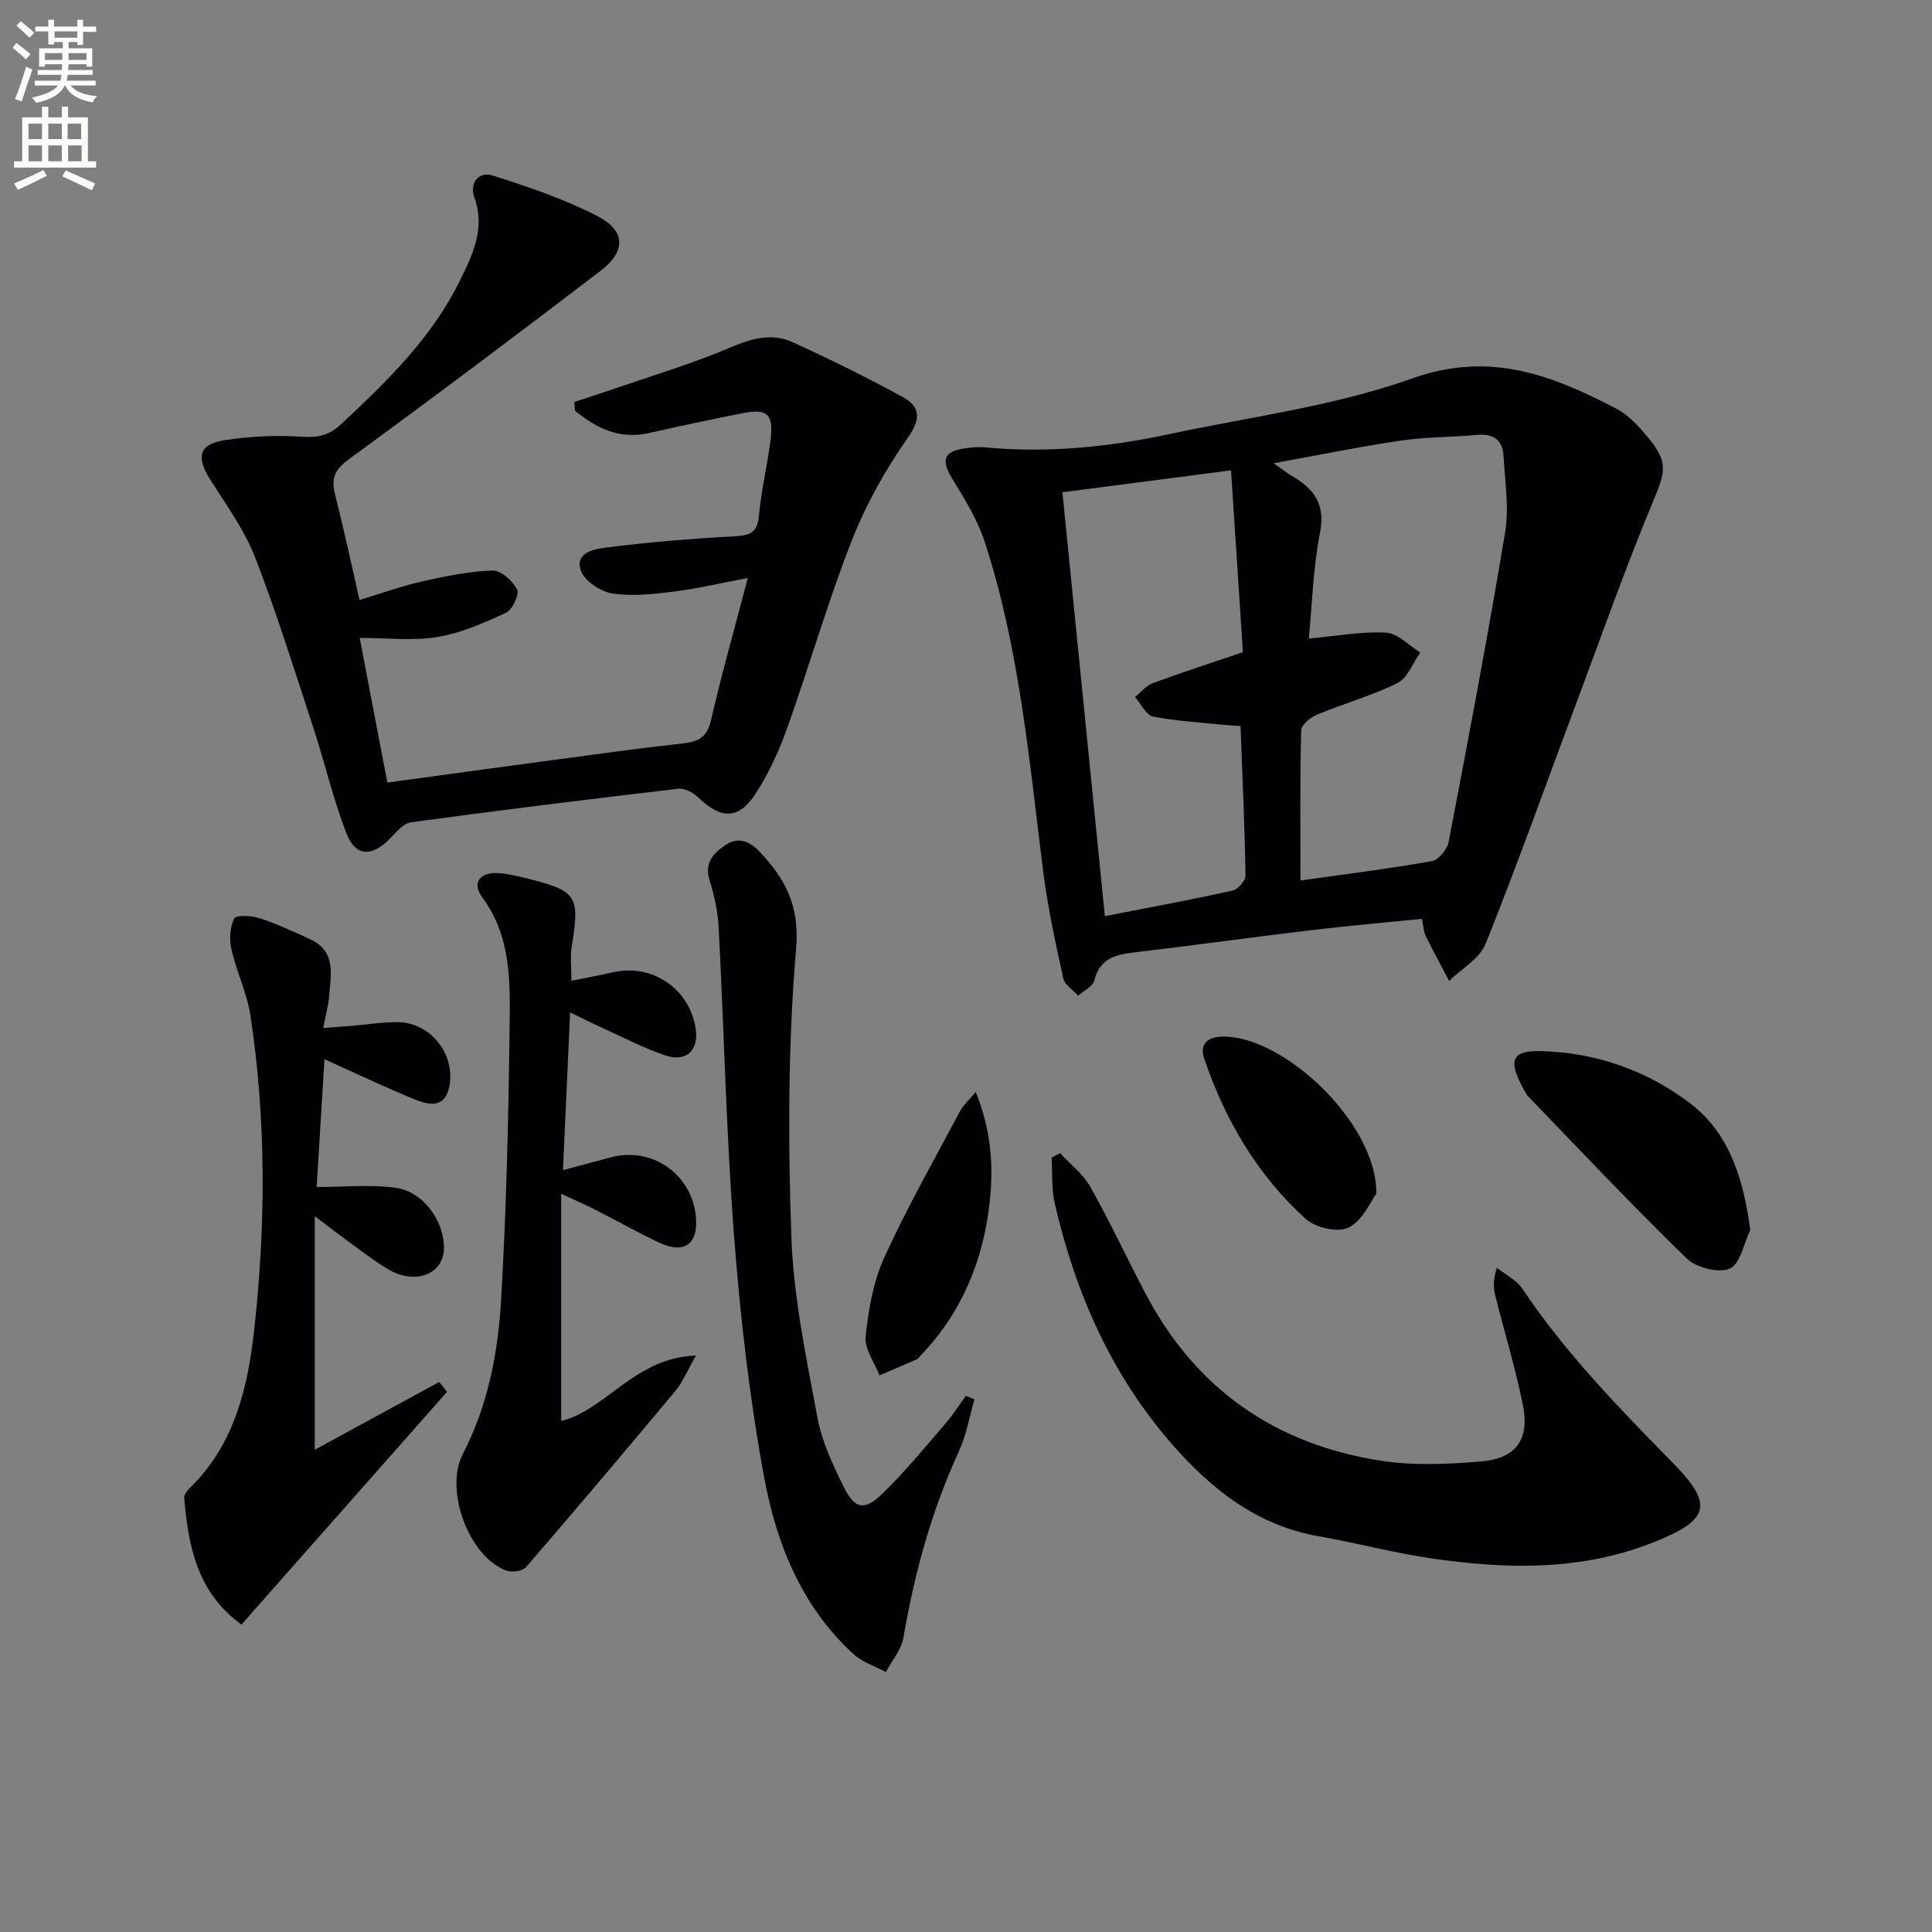
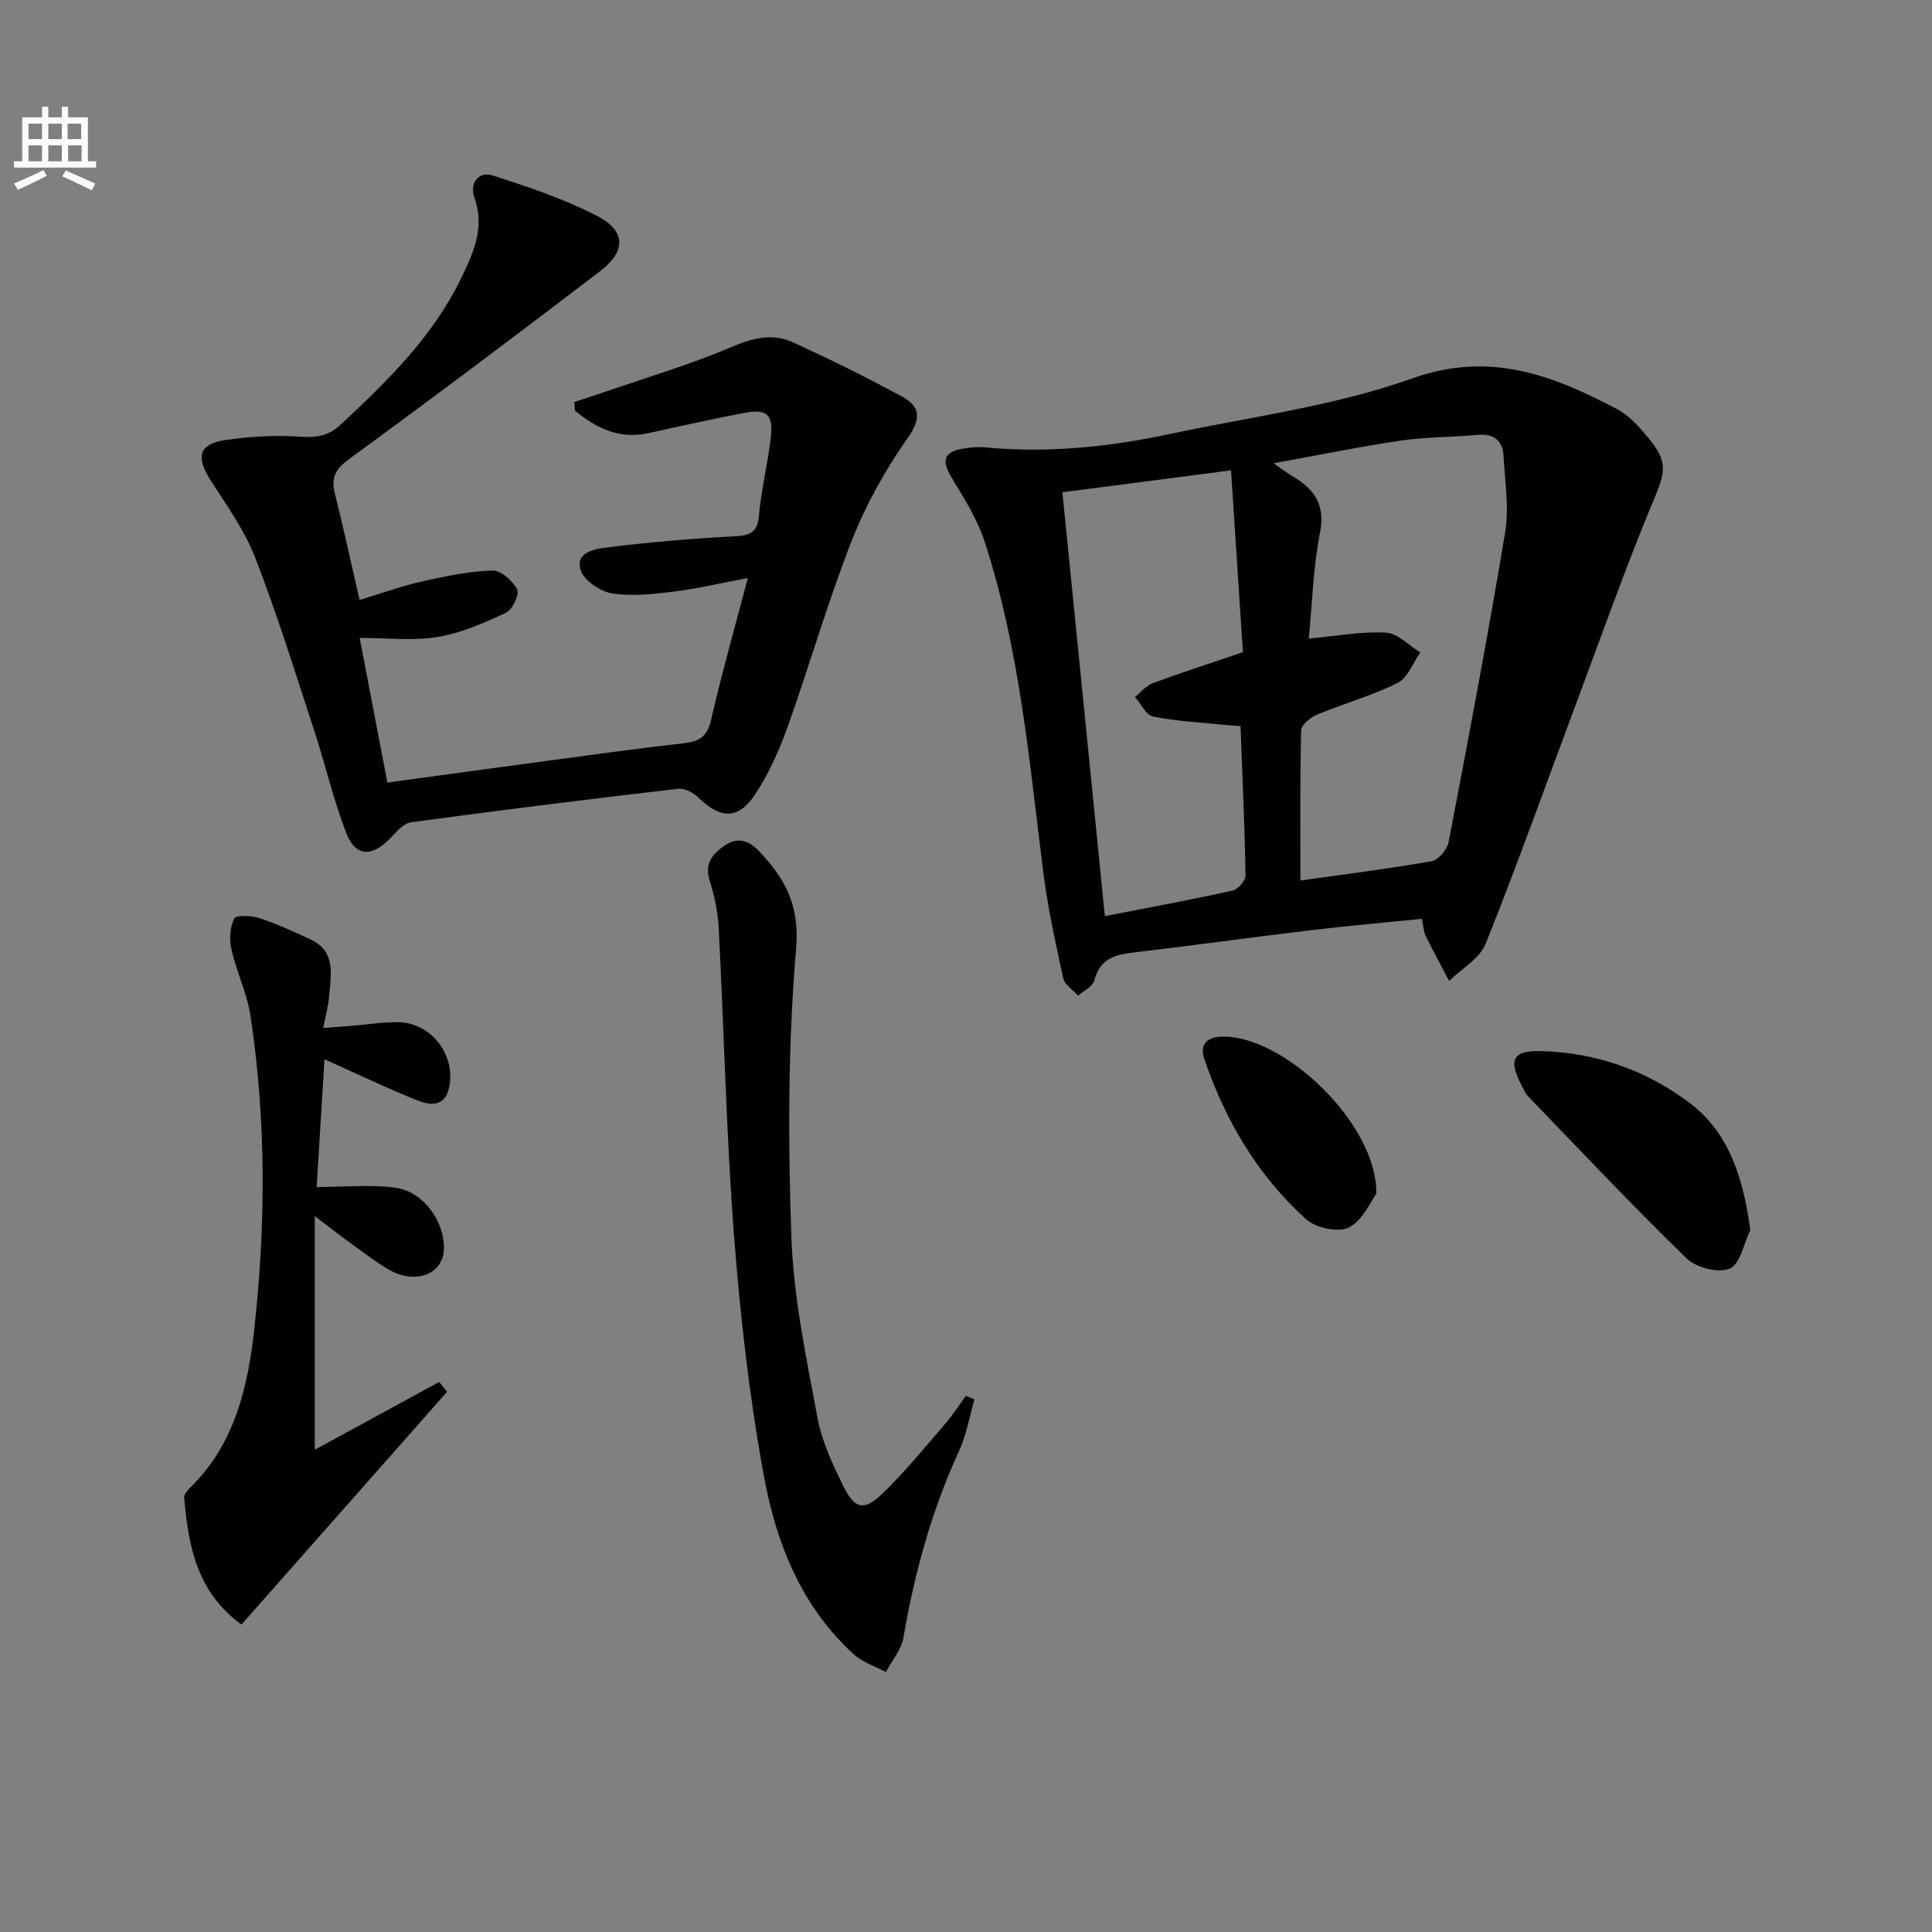
<svg xmlns="http://www.w3.org/2000/svg" enable-background="new 0 0 400 400" viewBox="0 0 400 400">
  <rect x="0" y="0" width="400" height="400" fill="#808080" stroke="none" />
-   <path d="m2.6 9.9.8-1c.9.7 1.9 1.4 2.9 2.3l-.9 1.1c-1.1-1-2-1.8-2.8-2.4zm.5 10.6c.9-2.1 1.6-4.3 2.3-6.7.4.2.8.4 1.3.6-.7 2.1-1.5 4.3-2.2 6.6zm.3-15.2.9-.9c1 .8 2 1.6 2.8 2.4l-1 1c-.9-.9-1.8-1.7-2.7-2.5zm12.6-1.2h1.2v1.4h2.7v1.1h-2.7v2.7h-1.2v-.6h-1.8v1.3h4.9v3.8h-1.2v-.5h-3.7c0 .4-.1.9-.1 1.2h5.1v1h-5.2c0 .5-.1.9-.2 1.2h6v1h-5.2c1.1 1.3 2.9 2 5.5 2.2-.4.4-.7.8-.9 1.3-2.9-.5-4.8-1.6-5.7-3.5h-.1c-.8 1.7-2.7 2.9-5.9 3.6-.2-.4-.6-.8-.9-1.1 2.8-.6 4.6-1.4 5.4-2.5h-4.8v-1h5.3c.1-.3.2-.7.2-1.2h-4.9v-1h5c0-.4 0-.8.1-1.2h-3.6v.5h-1.2v-3.8h4.9v-1.3h-1.8v.5h-1.2v-2.7h-2.7v-1h2.7v-1.4h1.2v1.4h4.8zm-6.7 8.3h3.6c0-.4 0-.9 0-1.4h-3.6zm1.9-4.6h4.8v-1.3h-4.7v1.3zm6.7 3.2h-3.7v1.4h3.7z" fill="#fbfcfa" />
  <path d="m8.7 22.1h1.3v2.2h2.8v-2.2h1.3v2.2h4.1v9.1h1.7v1.3h-17v-1.3h1.7v-9.1h4.1zm.3 13.1.7 1.2c-1.8.9-3.8 1.9-6 2.9-.2-.4-.5-.8-.8-1.3 2.3-1 4.4-1.9 6.1-2.8zm-3.1-6.4h2.8v-3.2h-2.8zm0 4.6h2.8v-3.3h-2.8zm4.1-4.6h2.8v-3.2h-2.8zm0 4.6h2.8v-3.3h-2.8zm3.6 1.9c2.1.9 4.1 1.8 6.1 2.7l-.7 1.4c-2.2-1.1-4.2-2-6.1-2.9zm3.2-9.7h-2.8v3.2h2.8zm-2.7 7.8h2.8v-3.3h-2.8z" fill="#fbfcfa" />
  <g fill="#010104">
    <path d="m294.38 190.23c-7.81.79-15.53 1.47-23.22 2.39-11.87 1.42-23.7 3.07-35.57 4.47-4.08.48-7.78.94-9.02 5.89-.32 1.26-2.19 2.12-3.35 3.17-1.06-1.19-2.78-2.23-3.08-3.59-1.59-7.26-3.19-14.55-4.13-21.92-2.92-23.04-4.89-46.25-12.14-68.48-1.51-4.62-4.2-8.93-6.76-13.12-2.25-3.7-1.78-5.51 2.43-6.18 1.47-.24 3-.37 4.48-.23 12.83 1.2 25.49-.06 38.02-2.74 16.84-3.6 34.21-5.79 50.3-11.53 16.13-5.76 29.05-.67 42.37 6.29 2.55 1.33 4.68 3.74 6.57 6.02 4.22 5.11 3.48 7.11.95 13.19-5.79 13.91-10.8 28.16-16.08 42.28-6.15 16.43-12.03 32.97-18.56 49.25-1.24 3.08-4.98 5.16-7.56 7.7-1.63-3.1-3.3-6.17-4.85-9.3-.42-.86-.45-1.9-.8-3.56zm-25.14-7.93c8.81-1.24 18.03-2.4 27.18-4 1.39-.24 3.2-2.4 3.49-3.92 4.09-21.33 8.14-42.67 11.7-64.08.86-5.15-.02-10.61-.32-15.92-.18-3.2-2.03-4.64-5.36-4.34-5.29.48-10.66.41-15.9 1.18-8.47 1.24-16.87 2.98-26.34 4.69 1.96 1.37 2.85 2.08 3.83 2.65 4.53 2.65 6.94 5.83 5.77 11.75-1.43 7.23-1.61 14.7-2.32 21.9 5.81-.53 10.93-1.51 15.99-1.23 2.43.14 4.74 2.66 7.1 4.11-1.55 2.17-2.62 5.27-4.73 6.32-5.3 2.64-11.11 4.24-16.61 6.53-1.38.57-3.3 2.12-3.33 3.27-.25 10.1-.15 20.21-.15 31.09zm-14.37-84.92c-12.58 1.64-23.54 3.06-34.91 4.54 2.96 29.52 5.86 58.47 8.79 87.76 9.27-1.81 17.88-3.4 26.42-5.29 1.12-.25 2.72-2.06 2.7-3.12-.17-10.25-.64-20.5-1.03-30.94-1.47-.11-2.44-.16-3.4-.26-4.92-.51-9.89-.75-14.71-1.72-1.46-.29-2.5-2.63-3.74-4.04 1.21-.97 2.27-2.34 3.64-2.85 5.88-2.18 11.86-4.11 18.7-6.43-.8-12.2-1.6-24.53-2.46-37.65z" />
    <path d="m118.91 83.23c2.24-.74 4.49-1.45 6.72-2.22 8.59-2.98 17.35-5.56 25.7-9.12 4.45-1.9 8.58-2.98 12.89-1 7.66 3.52 15.25 7.24 22.65 11.29 3.62 1.99 3.91 4.44 1.08 8.46-4.64 6.59-8.68 13.83-11.62 21.33-4.96 12.64-8.7 25.75-13.27 38.54-1.71 4.8-3.86 9.57-6.63 13.82-3.52 5.42-7.21 5.3-11.85.78-1.03-1-2.84-1.96-4.15-1.81-18.47 2.16-36.92 4.44-55.34 6.95-1.62.22-3.13 2.13-4.46 3.47-3.71 3.73-7.02 3.65-8.91-1.2-2.75-7.08-4.45-14.56-6.83-21.79-3.88-11.83-7.57-23.74-12.08-35.34-2.19-5.64-5.88-10.74-9.18-15.91-3.13-4.92-2.5-7.57 3.13-8.39 5.22-.77 10.6-1.02 15.85-.66 3.31.22 5.61-.36 8.02-2.61 9.53-8.89 18.83-17.95 24.66-29.86 2.62-5.35 5.21-10.71 2.92-17.1-1.02-2.86.78-5.49 3.85-4.51 7.37 2.36 14.82 4.86 21.66 8.41 5.86 3.04 5.9 7.28.6 11.33-17.17 13.12-34.46 26.11-51.91 38.85-2.88 2.1-3.93 3.85-3.08 7.24 1.78 7.06 3.31 14.19 5.11 22.04 4.53-1.37 8.67-2.87 12.93-3.84 4.8-1.08 9.7-2.09 14.58-2.26 1.74-.06 4.19 2.13 5.11 3.91.52 1.01-.96 4.2-2.28 4.82-4.54 2.12-9.3 4.22-14.19 5.03-5.12.84-10.49.19-16.12.19 1.84 9.62 3.75 19.62 5.73 29.95 11.54-1.57 22.53-3.09 33.53-4.56 9.22-1.23 18.43-2.53 27.67-3.55 3.22-.35 4.99-1.27 5.8-4.78 2.22-9.64 4.93-19.18 7.63-29.46-5.54 1.04-10.35 2.19-15.22 2.8-4.27.53-8.7 1.04-12.88.39-2.44-.38-5.8-2.64-6.49-4.78-1.24-3.85 3.05-4.44 5.5-4.75 8.73-1.09 17.51-1.83 26.29-2.29 3.18-.17 4.78-.69 5.1-4.26.48-5.28 1.75-10.48 2.41-15.74.66-5.28-.67-6.51-5.75-5.5-6.5 1.28-12.99 2.67-19.45 4.12-6.12 1.38-10.89-1.03-15.3-4.63-.06-.61-.1-1.2-.13-1.8z" />
-     <path d="m219.47 238.74c2.12 2.31 4.77 4.32 6.27 6.98 4.07 7.22 7.57 14.76 11.43 22.11 10.41 19.79 26.93 31.26 48.84 34.61 6.79 1.04 13.9.71 20.78.12 7.15-.62 9.94-4.61 8.5-11.72-1.55-7.62-3.83-15.1-5.72-22.65-.39-1.56-.48-3.2.34-5.71 1.78 1.42 4.05 2.51 5.26 4.31 8.95 13.36 20.06 24.77 31.27 36.18 8.45 8.61 7.39 11.73-3.87 16.26-15.03 6.04-30.55 5.69-46.14 3.43-7.85-1.14-15.56-3.22-23.39-4.59-12.85-2.25-22.28-9.76-30.53-19.23-12.51-14.38-19.88-31.28-24.13-49.65-.71-3.06-.46-6.35-.66-9.53.57-.31 1.16-.62 1.75-.92z" />
    <path d="m65.17 251.79v48.37c8.05-4.39 16.91-9.21 25.76-14.04.54.68 1.08 1.36 1.63 2.04-14.16 16.03-28.33 32.06-42.57 48.19-9.29-6.77-10.98-16.34-11.86-26.24-.06-.65.63-1.51 1.19-2.06 9.33-9.05 12.03-21.02 13.35-33.06 2.35-21.53 2.45-43.17-.81-64.67-.71-4.69-2.89-9.13-3.95-13.79-.46-2.03-.31-4.58.59-6.37.38-.75 3.59-.61 5.25-.06 3.59 1.18 7.06 2.79 10.5 4.38 5.39 2.49 4.24 7.31 3.9 11.73-.15 1.96-.71 3.88-1.24 6.63 2.29-.17 4.15-.31 6.02-.46 3.14-.26 6.29-.78 9.43-.75 6.77.05 11.93 6.59 10.68 13.26-.84 4.49-4.07 3.98-6.91 2.83-6.14-2.47-12.12-5.35-18.95-8.42-.55 8.94-1.08 17.56-1.62 26.46 5.64 0 11.07-.56 16.33.15 5.77.78 10.16 6.99 10.02 12.63-.13 5.27-5.86 7.52-11.41 4.32-2.58-1.49-4.96-3.34-7.38-5.09-2.26-1.63-4.47-3.35-7.95-5.98z" />
-     <path d="m118.31 203.05c3.11-.63 5.82-1.11 8.5-1.73 8.13-1.88 15.85 3.25 17.2 11.5.76 4.62-1.87 7.2-6.37 5.66-4.54-1.55-8.83-3.81-13.22-5.8-1.93-.87-3.82-1.83-6.38-3.07-.51 11.16-.98 21.53-1.49 32.66 3.67-.98 6.8-1.83 9.93-2.66 8.91-2.35 17.36 3.98 17.65 13.21.16 4.94-2.74 6.76-7.59 4.48-4.51-2.11-8.85-4.58-13.29-6.84-1.89-.96-3.84-1.8-7.06-3.3v47.04c9.31-2.28 15.2-13.12 27.91-13.55-1.89 3.29-2.78 5.54-4.26 7.31-10.22 12.25-20.51 24.44-30.94 36.51-.73.84-3 1.13-4.16.68-7.77-3.01-12.75-16.71-8.92-24.1 5.15-9.93 7.26-20.76 7.91-31.68 1.11-18.75 1.54-37.56 1.77-56.35.11-9.38.48-18.95-5.67-27.27-2.24-3.03-.37-5.33 3.6-4.97 1.97.18 3.94.65 5.87 1.14 10.2 2.57 10.76 3.55 9.07 14.08-.35 2.09-.06 4.25-.06 7.05z" />
    <path d="m201.75 289.72c-1.04 3.59-1.66 7.38-3.21 10.74-5.68 12.33-9.2 25.23-11.49 38.56-.43 2.52-2.39 4.78-3.64 7.16-2.25-1.21-4.85-2.03-6.68-3.7-10.82-9.86-16.02-22.98-18.55-36.76-3.02-16.43-4.92-33.13-6.2-49.79-1.62-21.21-2.07-42.52-3.18-63.77-.17-3.28-.85-6.63-1.85-9.76-1.16-3.61.53-5.57 3.13-7.37 2.79-1.93 5.18-.81 7.12 1.24 5.29 5.59 8.39 11.1 7.63 20.07-1.69 19.83-1.69 39.9-.98 59.82.44 12.52 3.1 25 5.4 37.38.92 4.95 3.19 9.76 5.45 14.34 2.28 4.6 4.27 4.97 8.04 1.32 4.62-4.47 8.71-9.51 12.94-14.39 1.57-1.82 2.87-3.87 4.3-5.82.57.24 1.17.48 1.77.73z" />
    <path d="m362.38 254.67c-1.36 2.79-2.1 7.06-4.26 7.98-2.33.99-6.94-.19-8.91-2.1-11.19-10.87-21.91-22.25-32.75-33.48-.67-.7-1.07-1.68-1.53-2.56-2.69-5.19-1.61-7.04 4.11-6.89 11.51.29 22.09 4.07 31.01 10.91 8.01 6.15 10.92 15.58 12.33 26.14z" />
    <path d="m284.95 247.16c-1.14 1.52-2.77 5.46-5.67 6.97-2.16 1.12-6.88.1-8.88-1.71-10.03-9.07-16.75-20.48-21.08-33.25-.95-2.79.47-4.42 3.5-4.54 12.76-.51 32.4 18.05 32.13 32.53z" />
-     <path d="m202.01 226.08c3.23 8.01 3.69 15.25 2.93 22.47-1.28 12.21-5.72 23.17-14.39 32.15-.23.24-.42.58-.7.71-2.58 1.14-5.17 2.24-7.76 3.35-1.03-2.68-3.14-5.48-2.87-8.03.58-5.55 1.56-11.34 3.85-16.36 4.73-10.38 10.4-20.34 15.76-30.43.59-1.1 1.62-1.98 3.18-3.86z" />
  </g>
</svg>